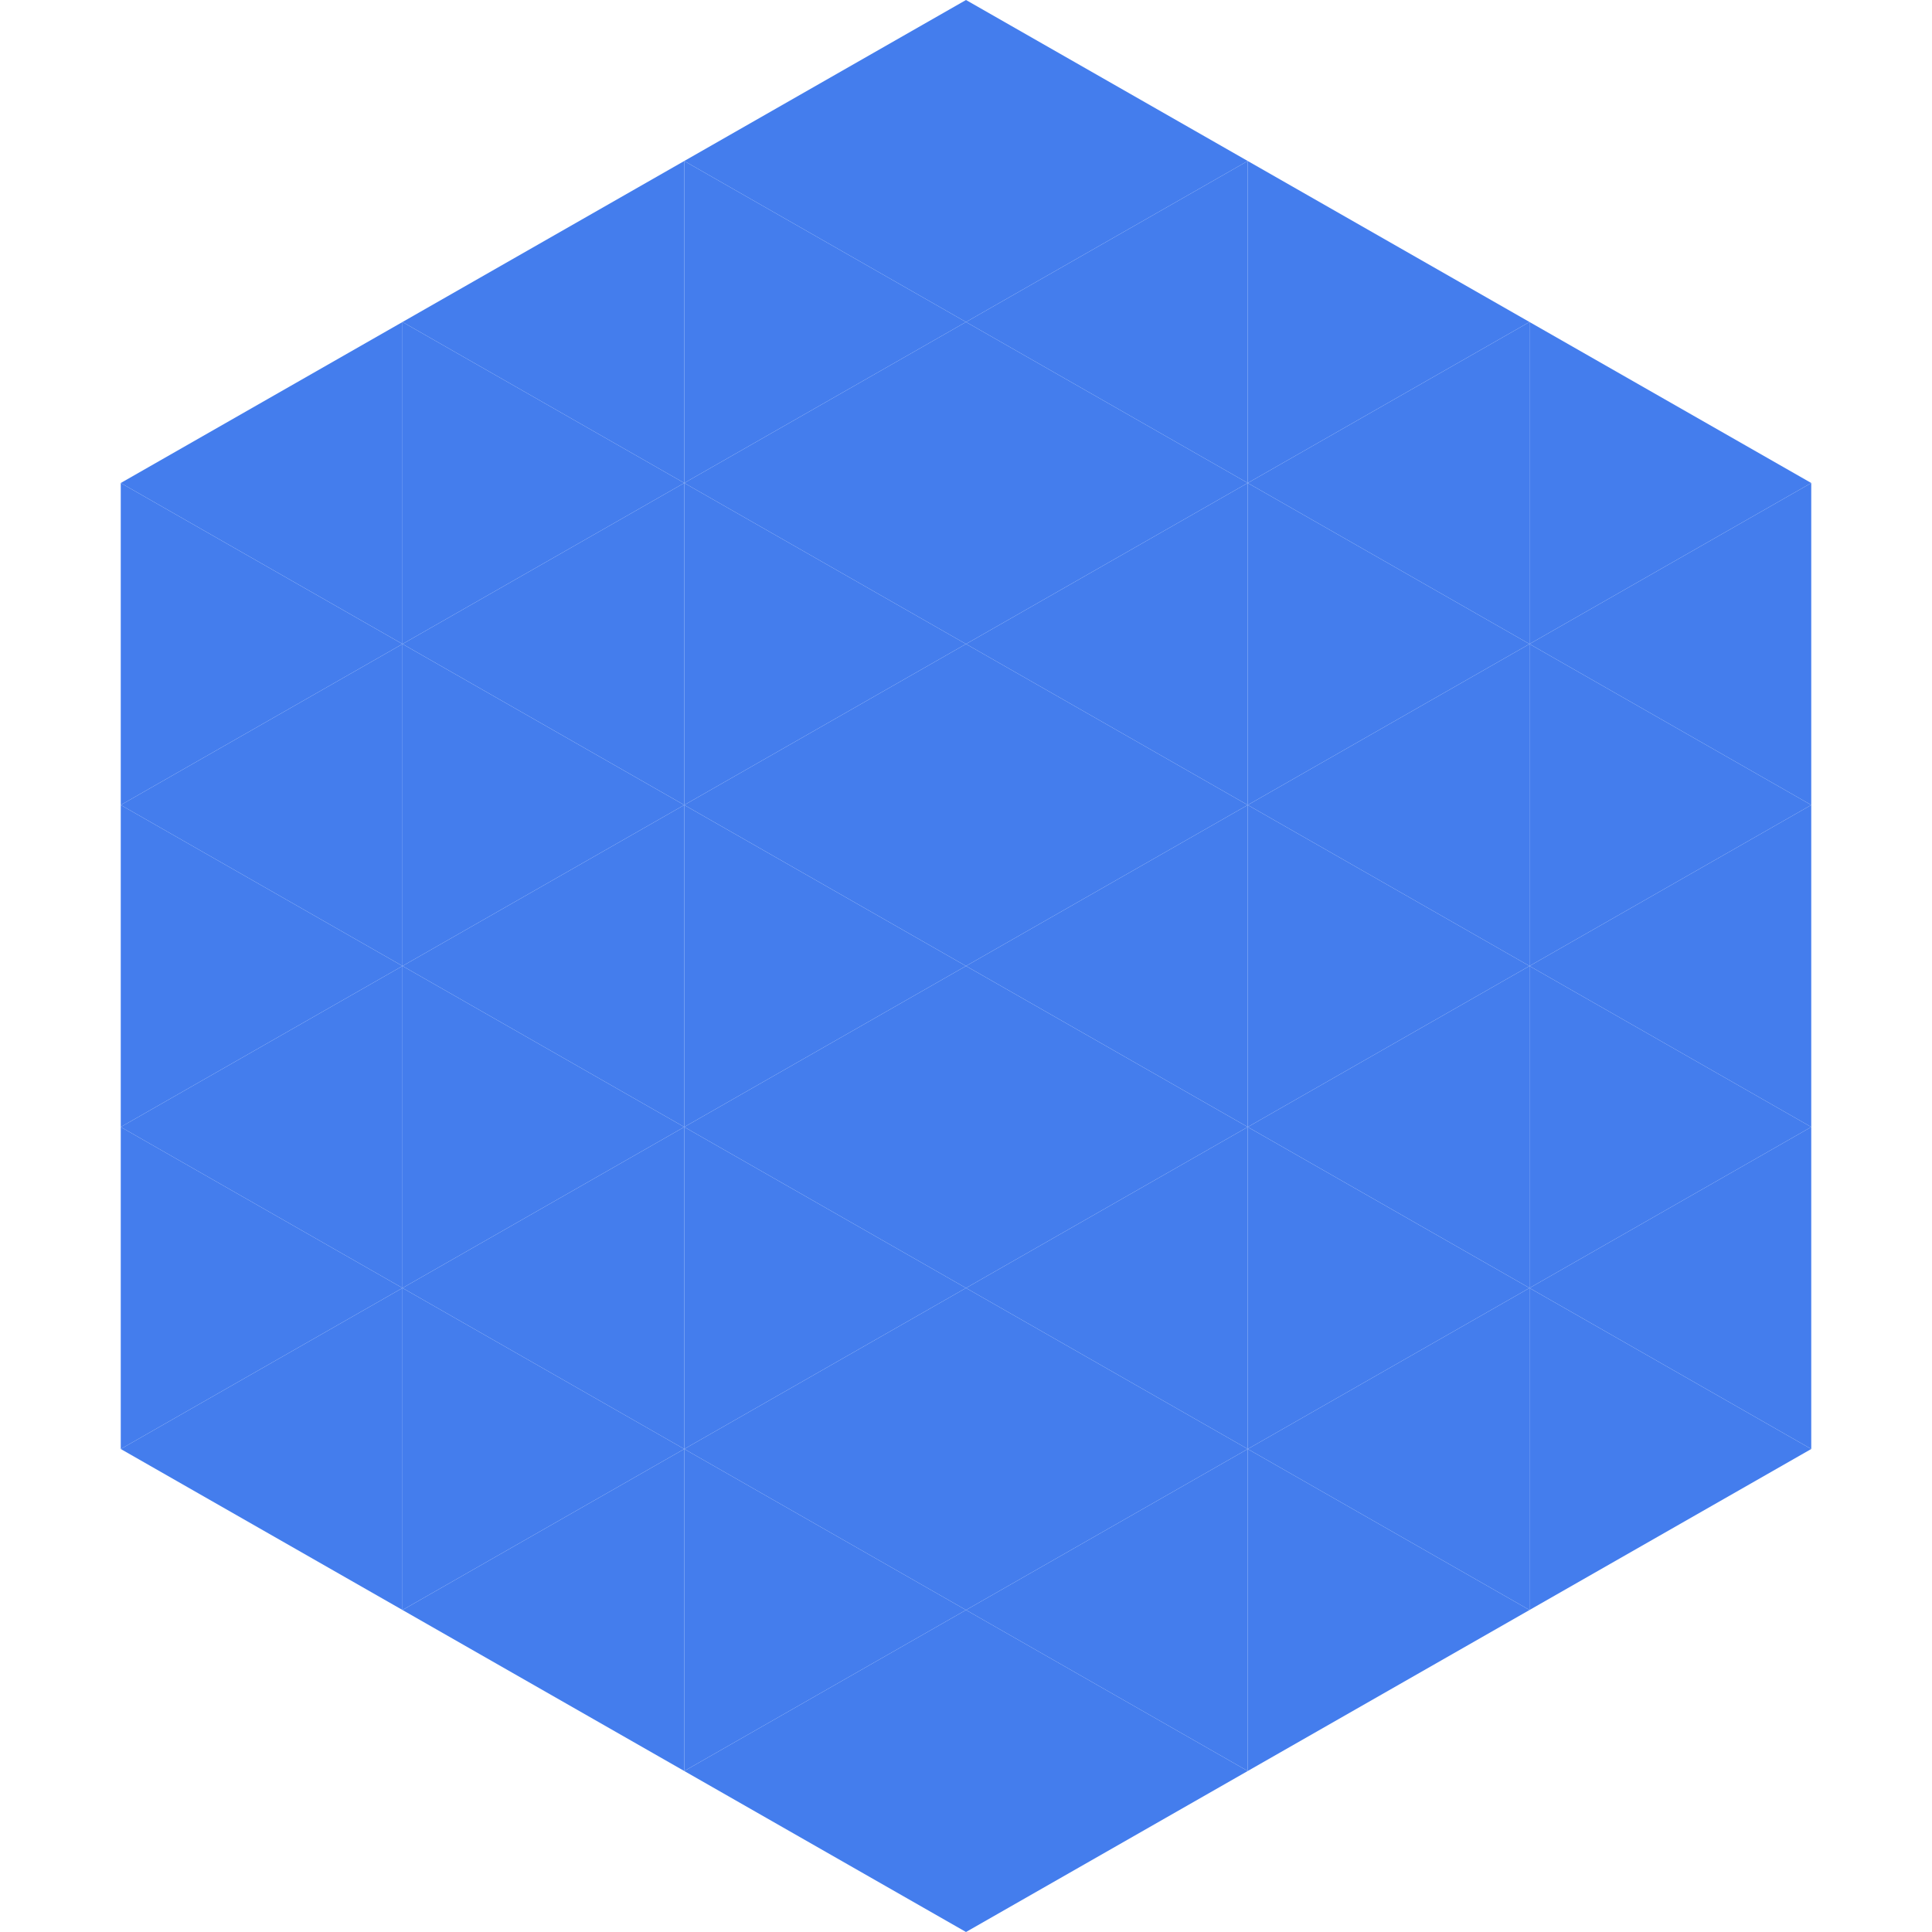
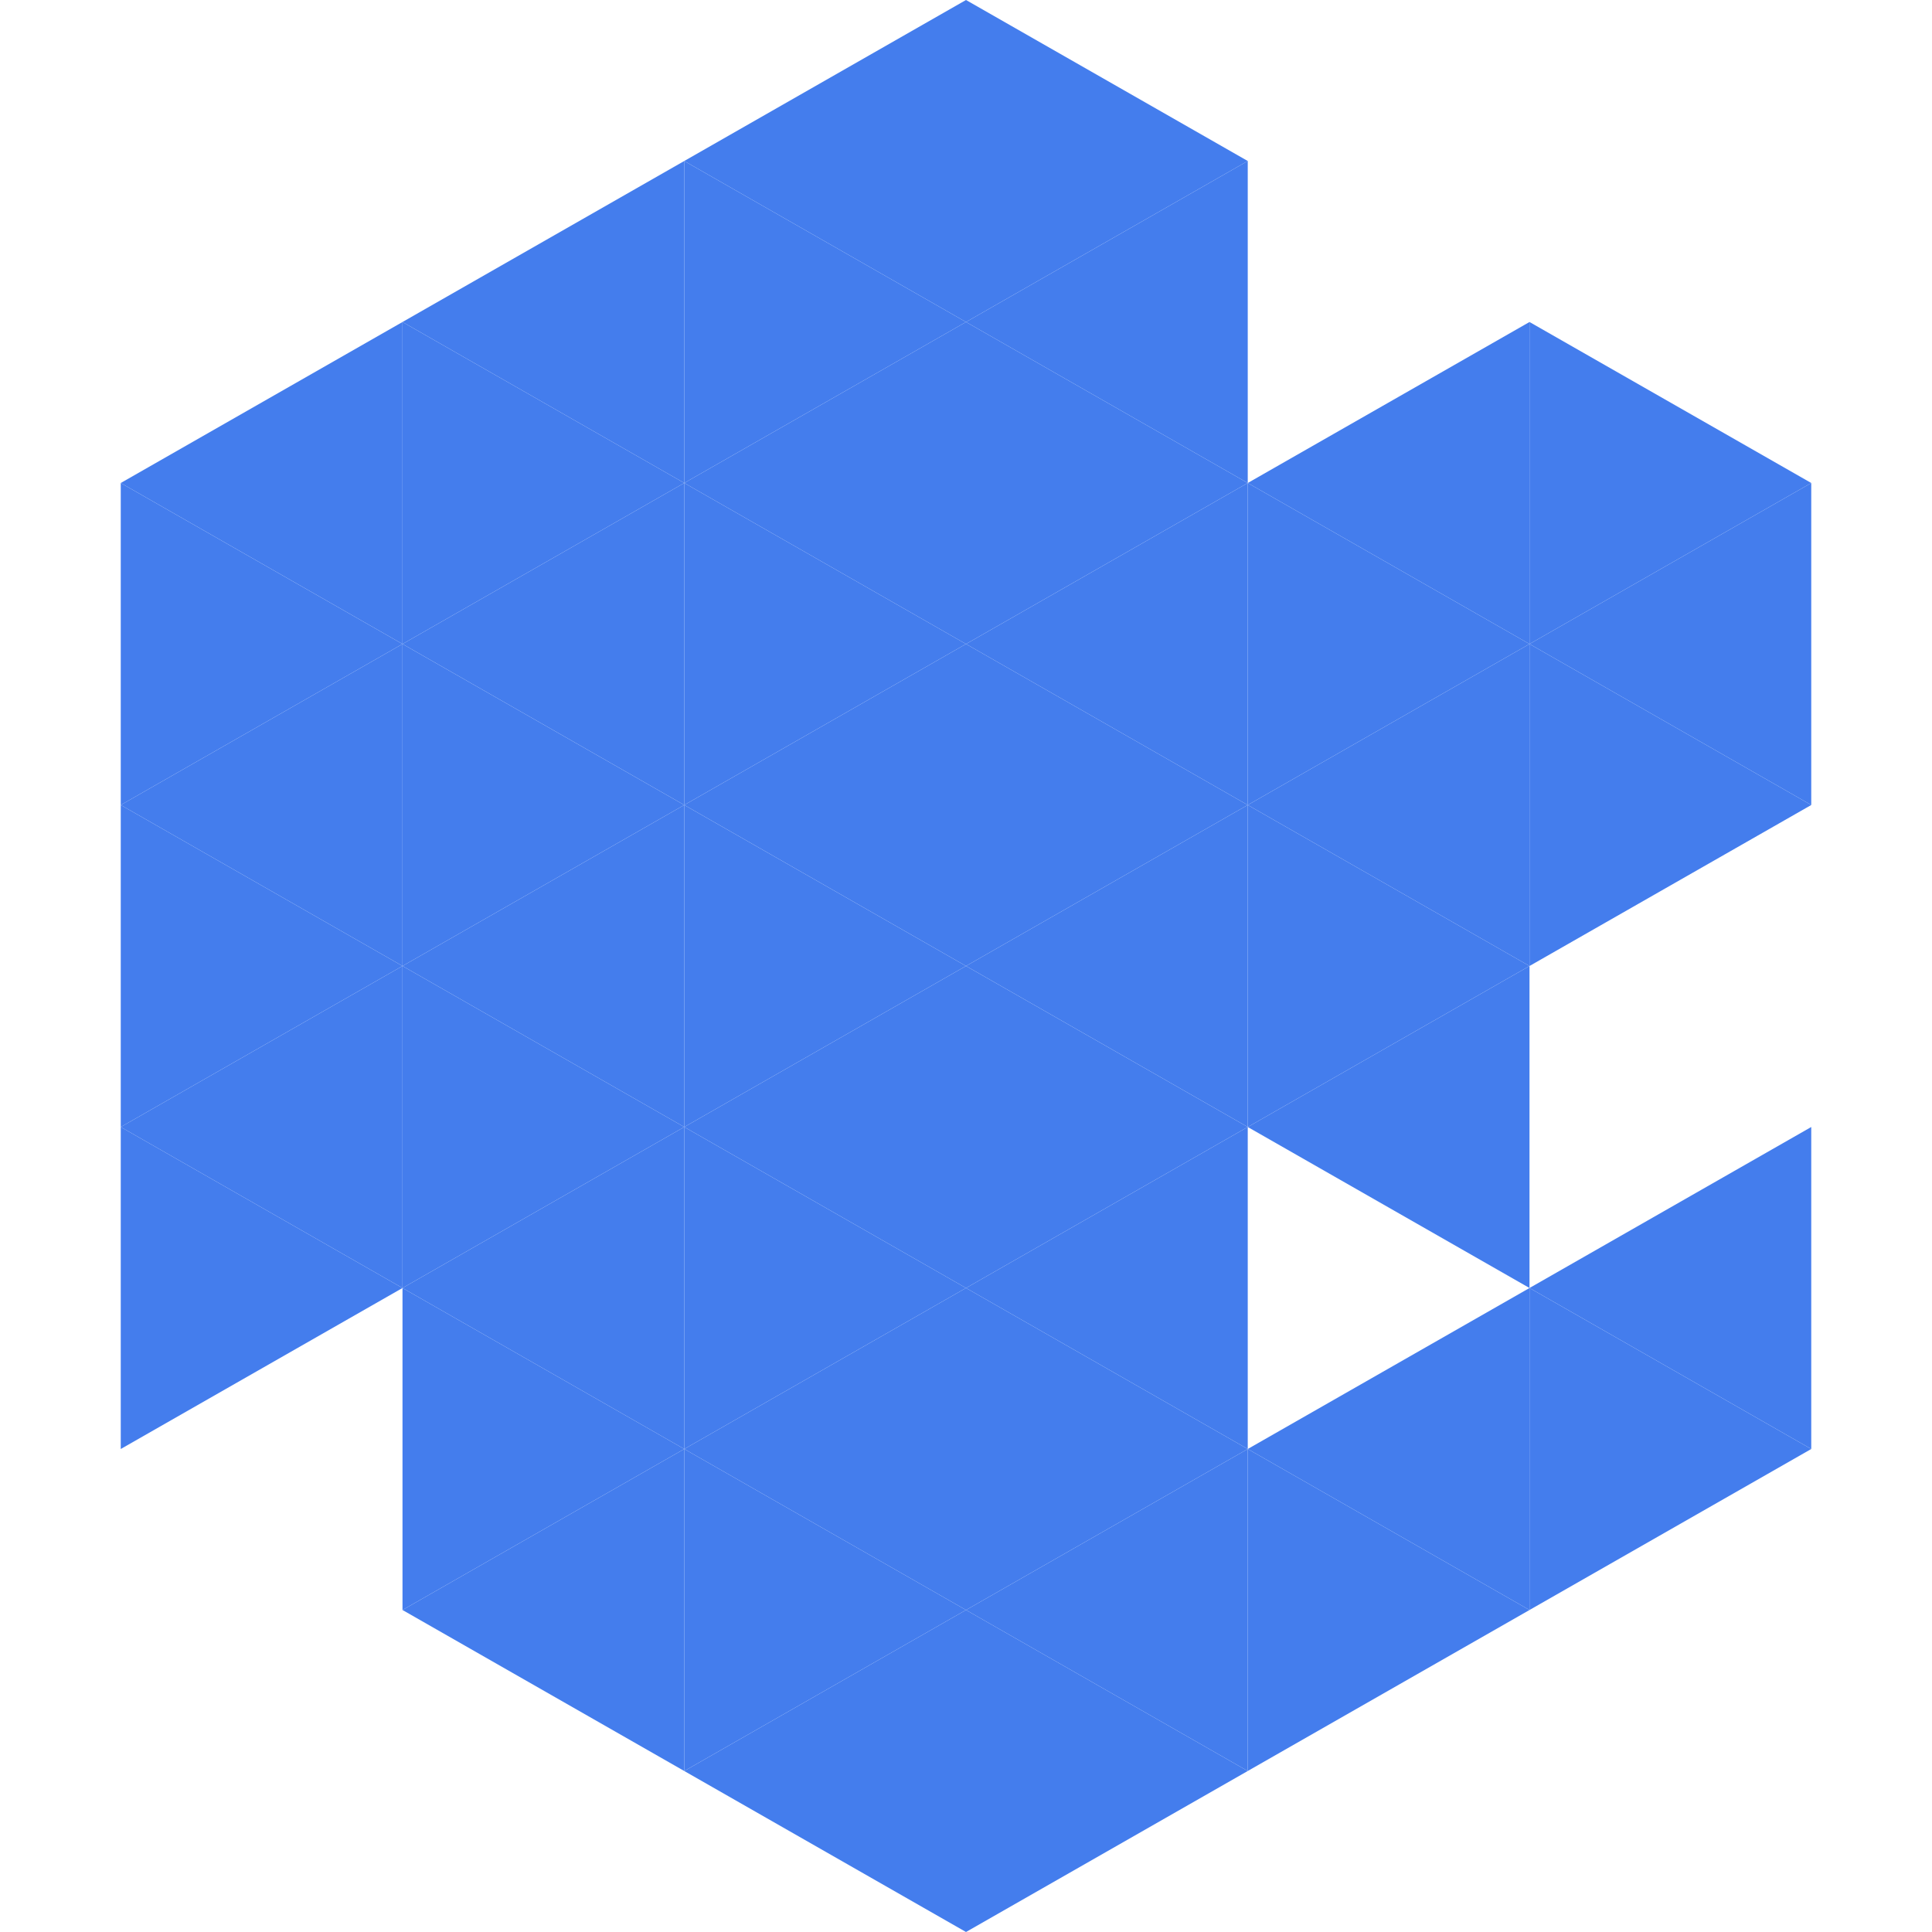
<svg xmlns="http://www.w3.org/2000/svg" width="240" height="240">
  <polygon points="50,40 15,60 50,80" style="fill:rgb(68,125,237)" />
  <polygon points="190,40 225,60 190,80" style="fill:rgb(68,125,237)" />
  <polygon points="15,60 50,80 15,100" style="fill:rgb(68,125,237)" />
  <polygon points="225,60 190,80 225,100" style="fill:rgb(68,125,237)" />
  <polygon points="50,80 15,100 50,120" style="fill:rgb(68,125,237)" />
  <polygon points="190,80 225,100 190,120" style="fill:rgb(68,125,237)" />
  <polygon points="15,100 50,120 15,140" style="fill:rgb(68,125,237)" />
-   <polygon points="225,100 190,120 225,140" style="fill:rgb(68,125,237)" />
  <polygon points="50,120 15,140 50,160" style="fill:rgb(68,125,237)" />
-   <polygon points="190,120 225,140 190,160" style="fill:rgb(68,125,237)" />
  <polygon points="15,140 50,160 15,180" style="fill:rgb(68,125,237)" />
  <polygon points="225,140 190,160 225,180" style="fill:rgb(68,125,237)" />
-   <polygon points="50,160 15,180 50,200" style="fill:rgb(68,125,237)" />
  <polygon points="190,160 225,180 190,200" style="fill:rgb(68,125,237)" />
  <polygon points="15,180 50,200 15,220" style="fill:rgb(255,255,255); fill-opacity:0" />
  <polygon points="225,180 190,200 225,220" style="fill:rgb(255,255,255); fill-opacity:0" />
  <polygon points="50,0 85,20 50,40" style="fill:rgb(255,255,255); fill-opacity:0" />
  <polygon points="190,0 155,20 190,40" style="fill:rgb(255,255,255); fill-opacity:0" />
  <polygon points="85,20 50,40 85,60" style="fill:rgb(68,125,237)" />
-   <polygon points="155,20 190,40 155,60" style="fill:rgb(68,125,237)" />
  <polygon points="50,40 85,60 50,80" style="fill:rgb(68,125,237)" />
  <polygon points="190,40 155,60 190,80" style="fill:rgb(68,125,237)" />
  <polygon points="85,60 50,80 85,100" style="fill:rgb(68,125,237)" />
  <polygon points="155,60 190,80 155,100" style="fill:rgb(68,125,237)" />
  <polygon points="50,80 85,100 50,120" style="fill:rgb(68,125,237)" />
  <polygon points="190,80 155,100 190,120" style="fill:rgb(68,125,237)" />
  <polygon points="85,100 50,120 85,140" style="fill:rgb(68,125,237)" />
  <polygon points="155,100 190,120 155,140" style="fill:rgb(68,125,237)" />
  <polygon points="50,120 85,140 50,160" style="fill:rgb(68,125,237)" />
  <polygon points="190,120 155,140 190,160" style="fill:rgb(68,125,237)" />
  <polygon points="85,140 50,160 85,180" style="fill:rgb(68,125,237)" />
-   <polygon points="155,140 190,160 155,180" style="fill:rgb(68,125,237)" />
  <polygon points="50,160 85,180 50,200" style="fill:rgb(68,125,237)" />
  <polygon points="190,160 155,180 190,200" style="fill:rgb(68,125,237)" />
  <polygon points="85,180 50,200 85,220" style="fill:rgb(68,125,237)" />
  <polygon points="155,180 190,200 155,220" style="fill:rgb(68,125,237)" />
  <polygon points="120,0 85,20 120,40" style="fill:rgb(68,125,237)" />
  <polygon points="120,0 155,20 120,40" style="fill:rgb(68,125,237)" />
  <polygon points="85,20 120,40 85,60" style="fill:rgb(68,125,237)" />
  <polygon points="155,20 120,40 155,60" style="fill:rgb(68,125,237)" />
  <polygon points="120,40 85,60 120,80" style="fill:rgb(68,125,237)" />
  <polygon points="120,40 155,60 120,80" style="fill:rgb(68,125,237)" />
  <polygon points="85,60 120,80 85,100" style="fill:rgb(68,125,237)" />
  <polygon points="155,60 120,80 155,100" style="fill:rgb(68,125,237)" />
  <polygon points="120,80 85,100 120,120" style="fill:rgb(68,125,237)" />
  <polygon points="120,80 155,100 120,120" style="fill:rgb(68,125,237)" />
  <polygon points="85,100 120,120 85,140" style="fill:rgb(68,125,237)" />
  <polygon points="155,100 120,120 155,140" style="fill:rgb(68,125,237)" />
  <polygon points="120,120 85,140 120,160" style="fill:rgb(68,125,237)" />
  <polygon points="120,120 155,140 120,160" style="fill:rgb(68,125,237)" />
  <polygon points="85,140 120,160 85,180" style="fill:rgb(68,125,237)" />
  <polygon points="155,140 120,160 155,180" style="fill:rgb(68,125,237)" />
  <polygon points="120,160 85,180 120,200" style="fill:rgb(68,125,237)" />
  <polygon points="120,160 155,180 120,200" style="fill:rgb(68,125,237)" />
  <polygon points="85,180 120,200 85,220" style="fill:rgb(68,125,237)" />
  <polygon points="155,180 120,200 155,220" style="fill:rgb(68,125,237)" />
  <polygon points="120,200 85,220 120,240" style="fill:rgb(68,125,237)" />
  <polygon points="120,200 155,220 120,240" style="fill:rgb(68,125,237)" />
  <polygon points="85,220 120,240 85,260" style="fill:rgb(255,255,255); fill-opacity:0" />
  <polygon points="155,220 120,240 155,260" style="fill:rgb(255,255,255); fill-opacity:0" />
</svg>